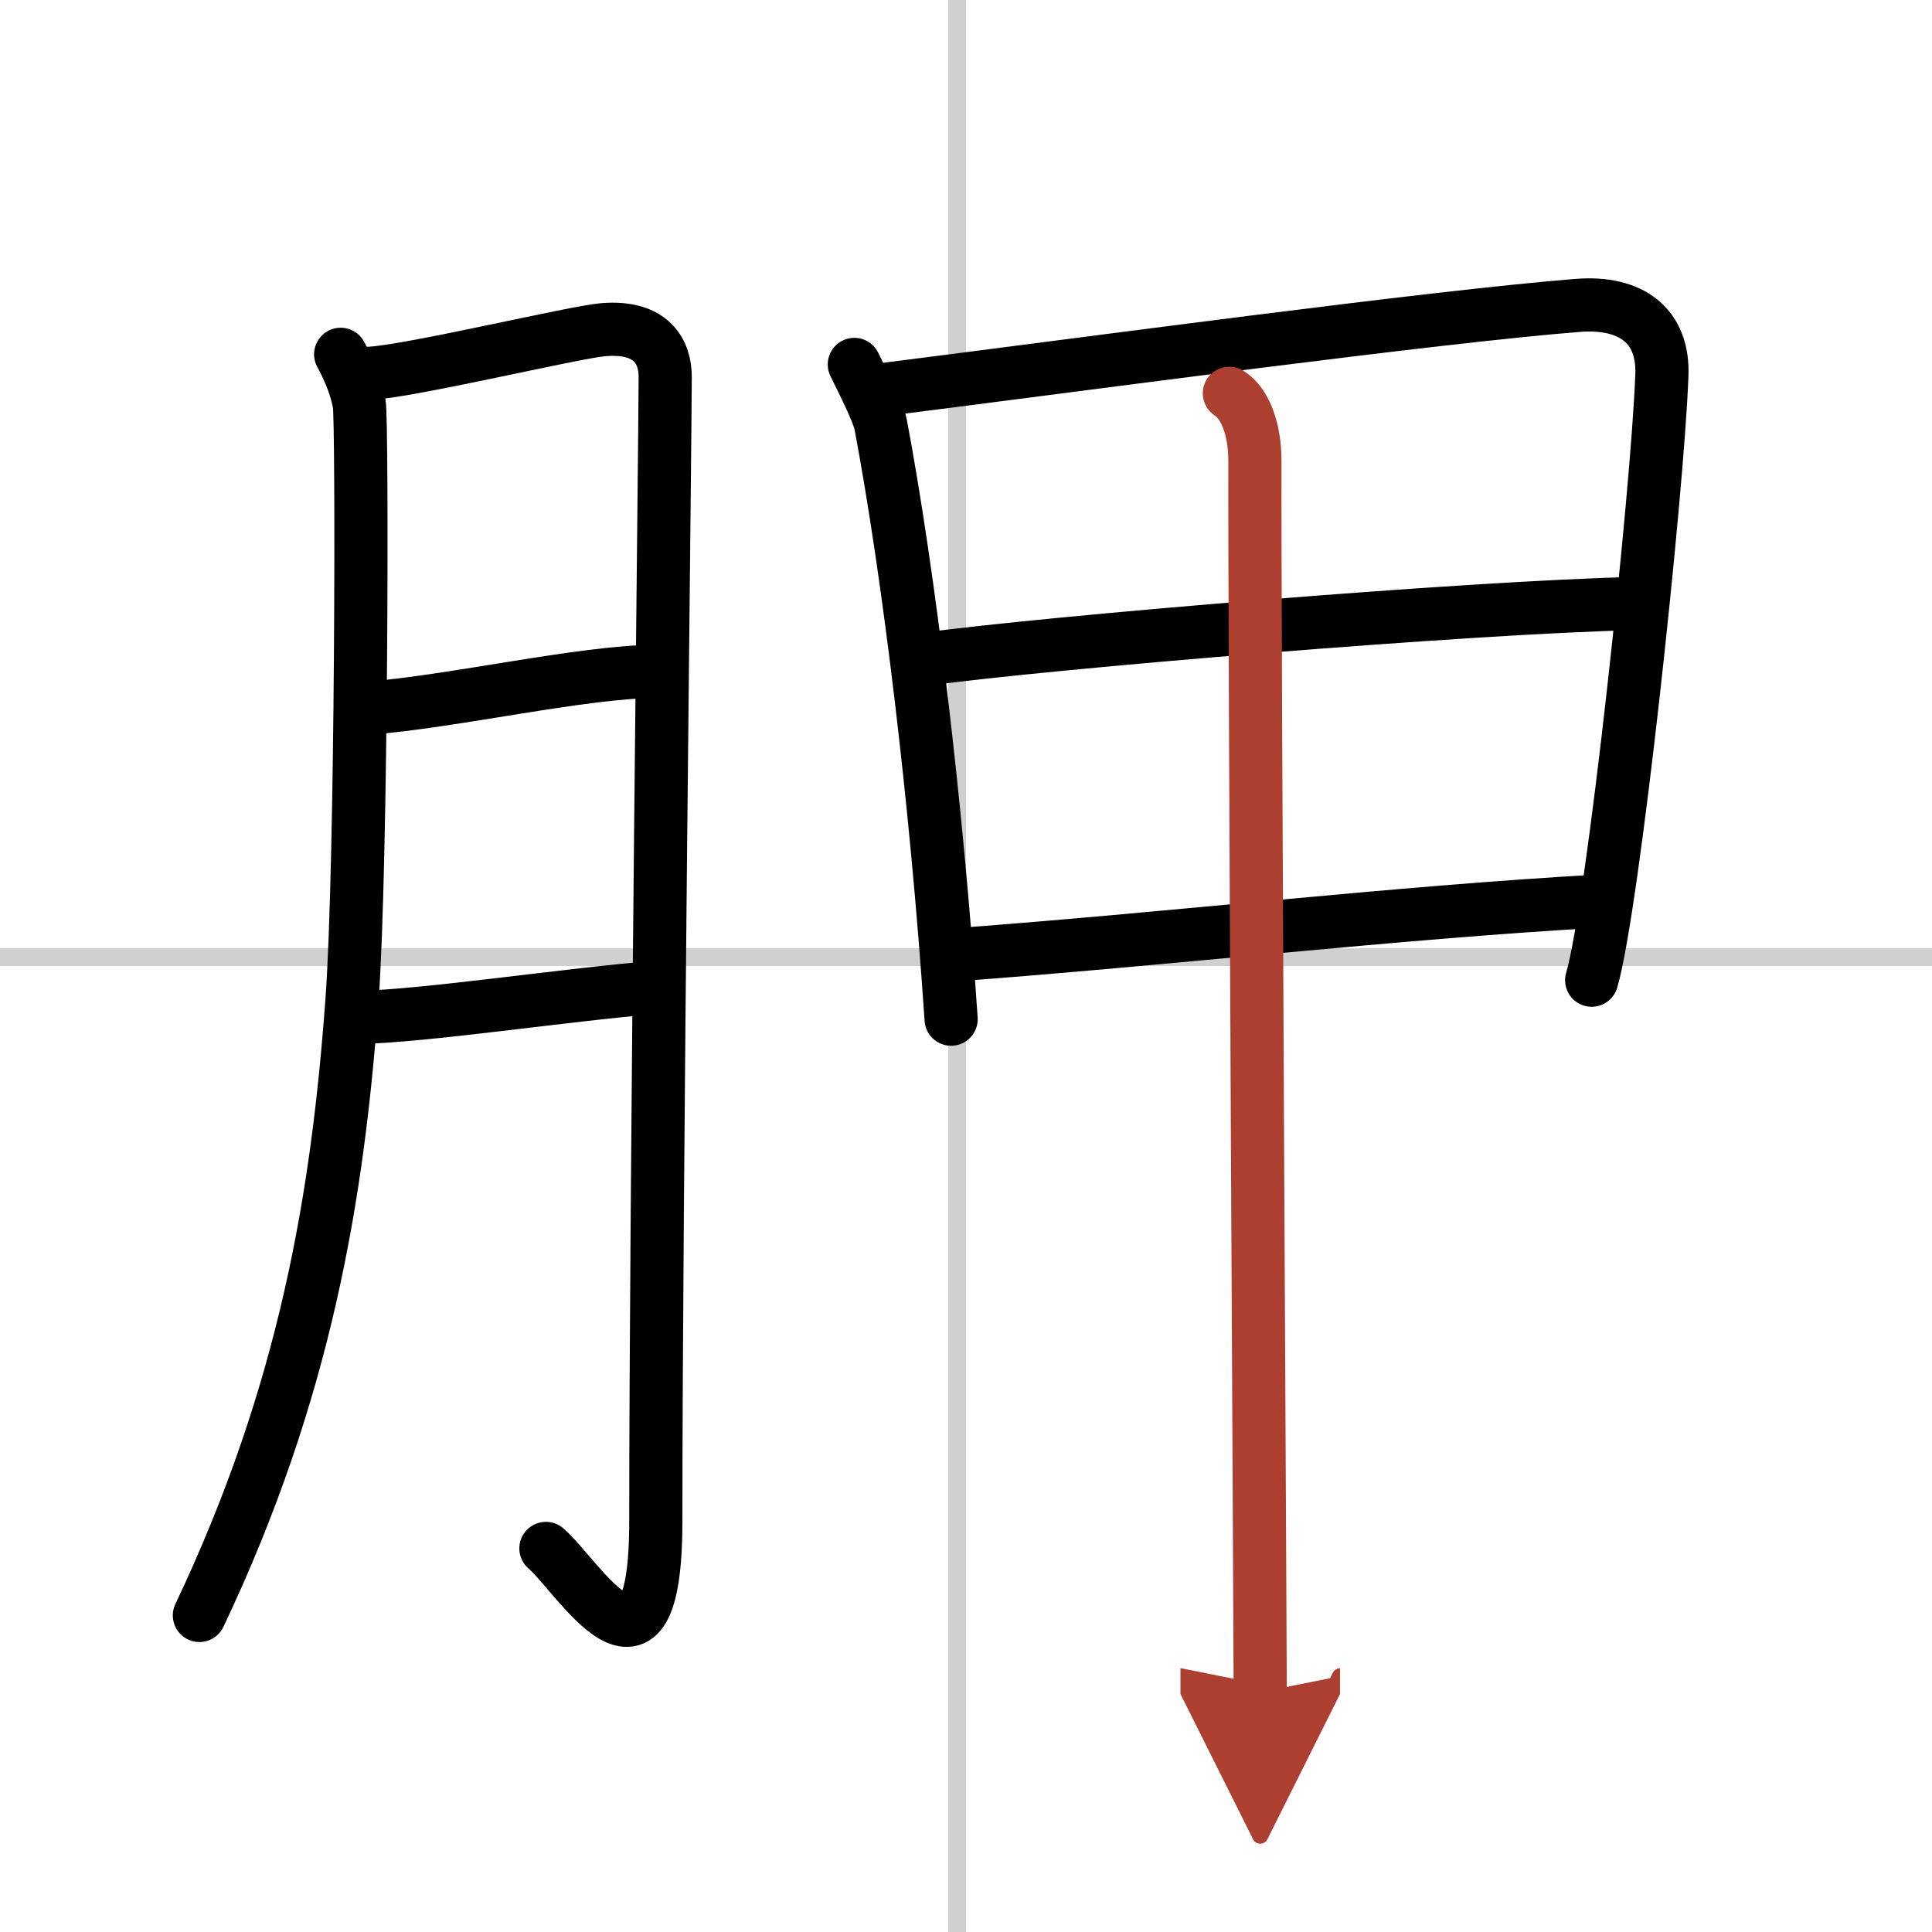
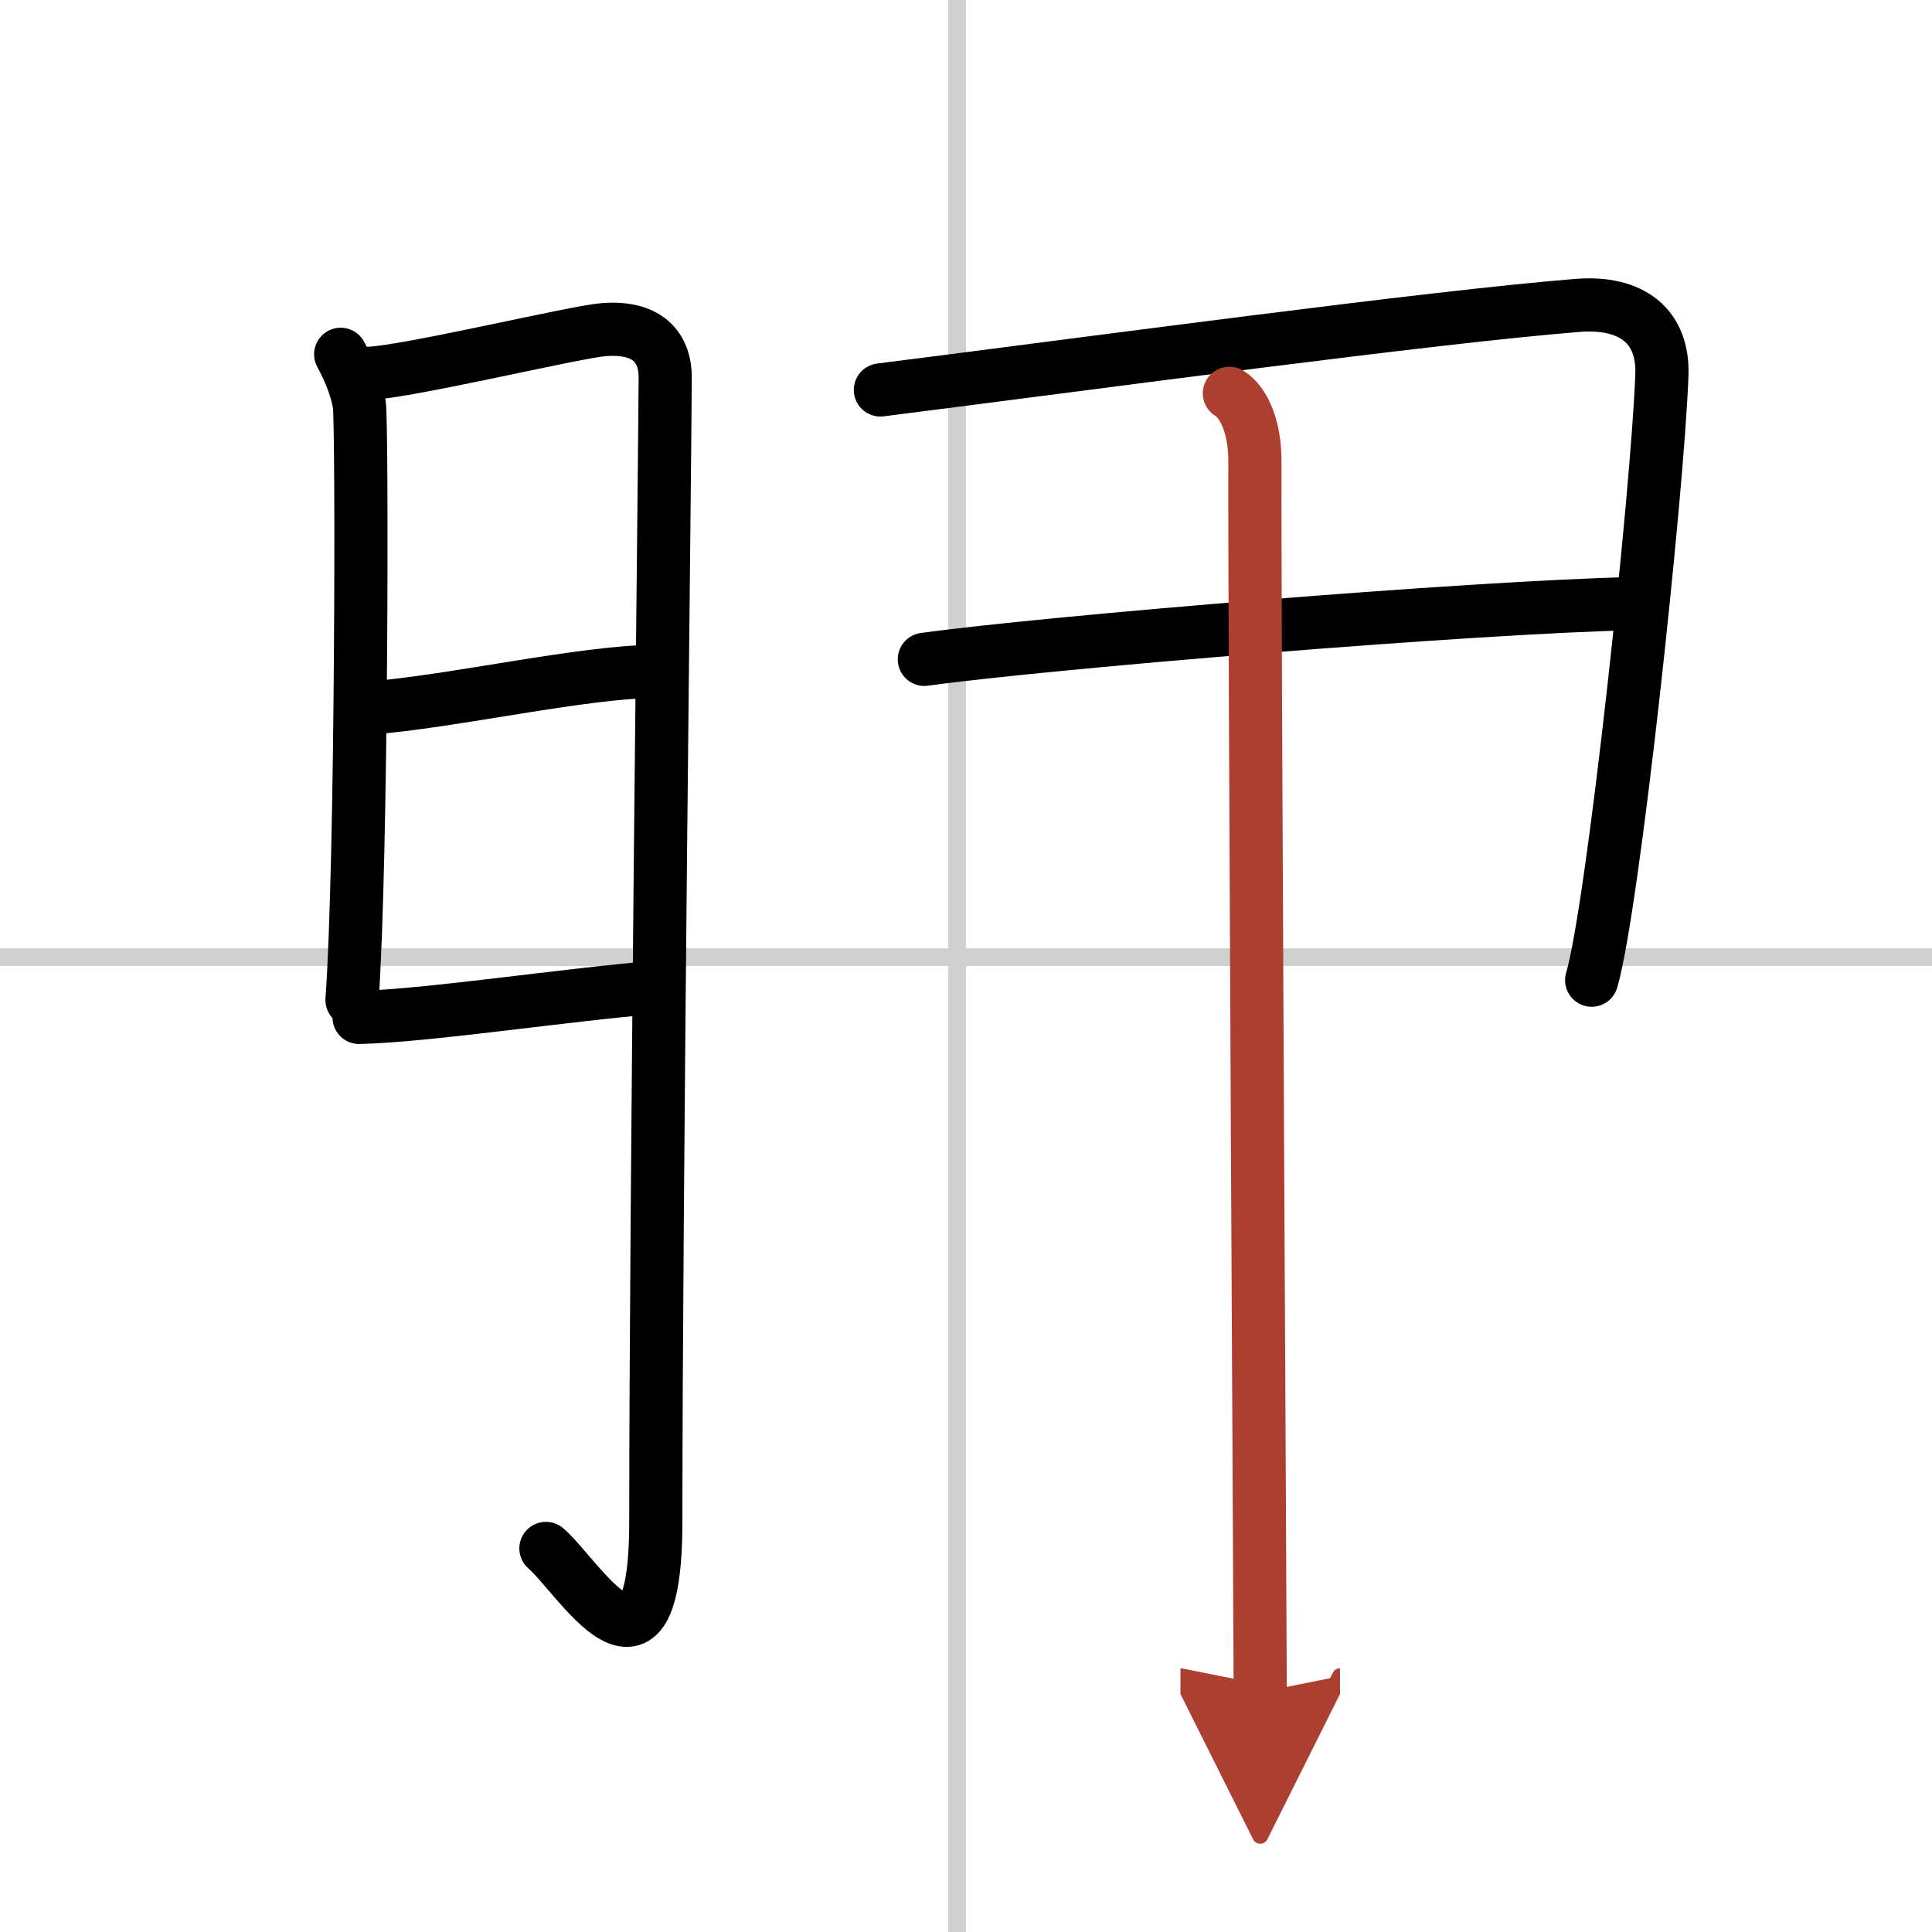
<svg xmlns="http://www.w3.org/2000/svg" width="400" height="400" viewBox="0 0 109 109">
  <defs>
    <marker id="a" markerWidth="4" orient="auto" refX="1" refY="5" viewBox="0 0 10 10">
      <polyline points="0 0 10 5 0 10 1 5" fill="#ad3f31" stroke="#ad3f31" />
    </marker>
  </defs>
  <g fill="none" stroke="#000" stroke-linecap="round" stroke-linejoin="round" stroke-width="3">
-     <rect width="100%" height="100%" fill="#fff" stroke="#fff" />
    <line x1="54" x2="54" y2="109" stroke="#d0d0d0" stroke-width="1" />
    <line x2="109" y1="54" y2="54" stroke="#d0d0d0" stroke-width="1" />
-     <path d="m19.22 19.99c0.52 0.95 0.88 1.88 1.05 2.8s0.15 25.9-0.41 33.63c-0.8 11-2.61 22.08-8.61 34.72" />
+     <path d="m19.22 19.99c0.52 0.95 0.88 1.88 1.05 2.8s0.15 25.9-0.41 33.63" />
    <path d="m20.82 21.06c2.1-0.06 11.65-2.34 13.21-2.46 2.8-0.23 3.5 1.31 3.5 2.67 0 3.23-0.53 46.22-0.53 64.55 0 10.69-4.41 3.05-6.2 1.54" />
    <path d="m20.82 39.95c4.61-0.35 12.03-2.04 16.08-2.07" />
    <path d="m20.26 57.4c3.79-0.08 11.64-1.28 16.79-1.7" />
-     <path d="m48.2 20.56c0.31 0.66 1.33 2.6 1.49 3.41 1.56 8.28 3.15 21.23 3.97 33.53" />
    <path d="M49.67,22c12.02-1.52,31.07-4.11,39.34-4.77c3.04-0.24,4.86,1.17,4.75,3.94C93.52,27.76,91,51.25,89.8,55.3" />
    <path d="M52.15,37.2C59,36.25,83,34.25,92.29,34.05" />
-     <path d="M53.74,53.88C65.75,53,78.96,51.46,90.4,50.83" />
    <path d="m69.36 22.19c0.89 0.56 1.44 2.03 1.44 3.81-0.03 8.98 0.3 66.54 0.3 69.47" marker-end="url(#a)" stroke="#ad3f31" />
  </g>
</svg>